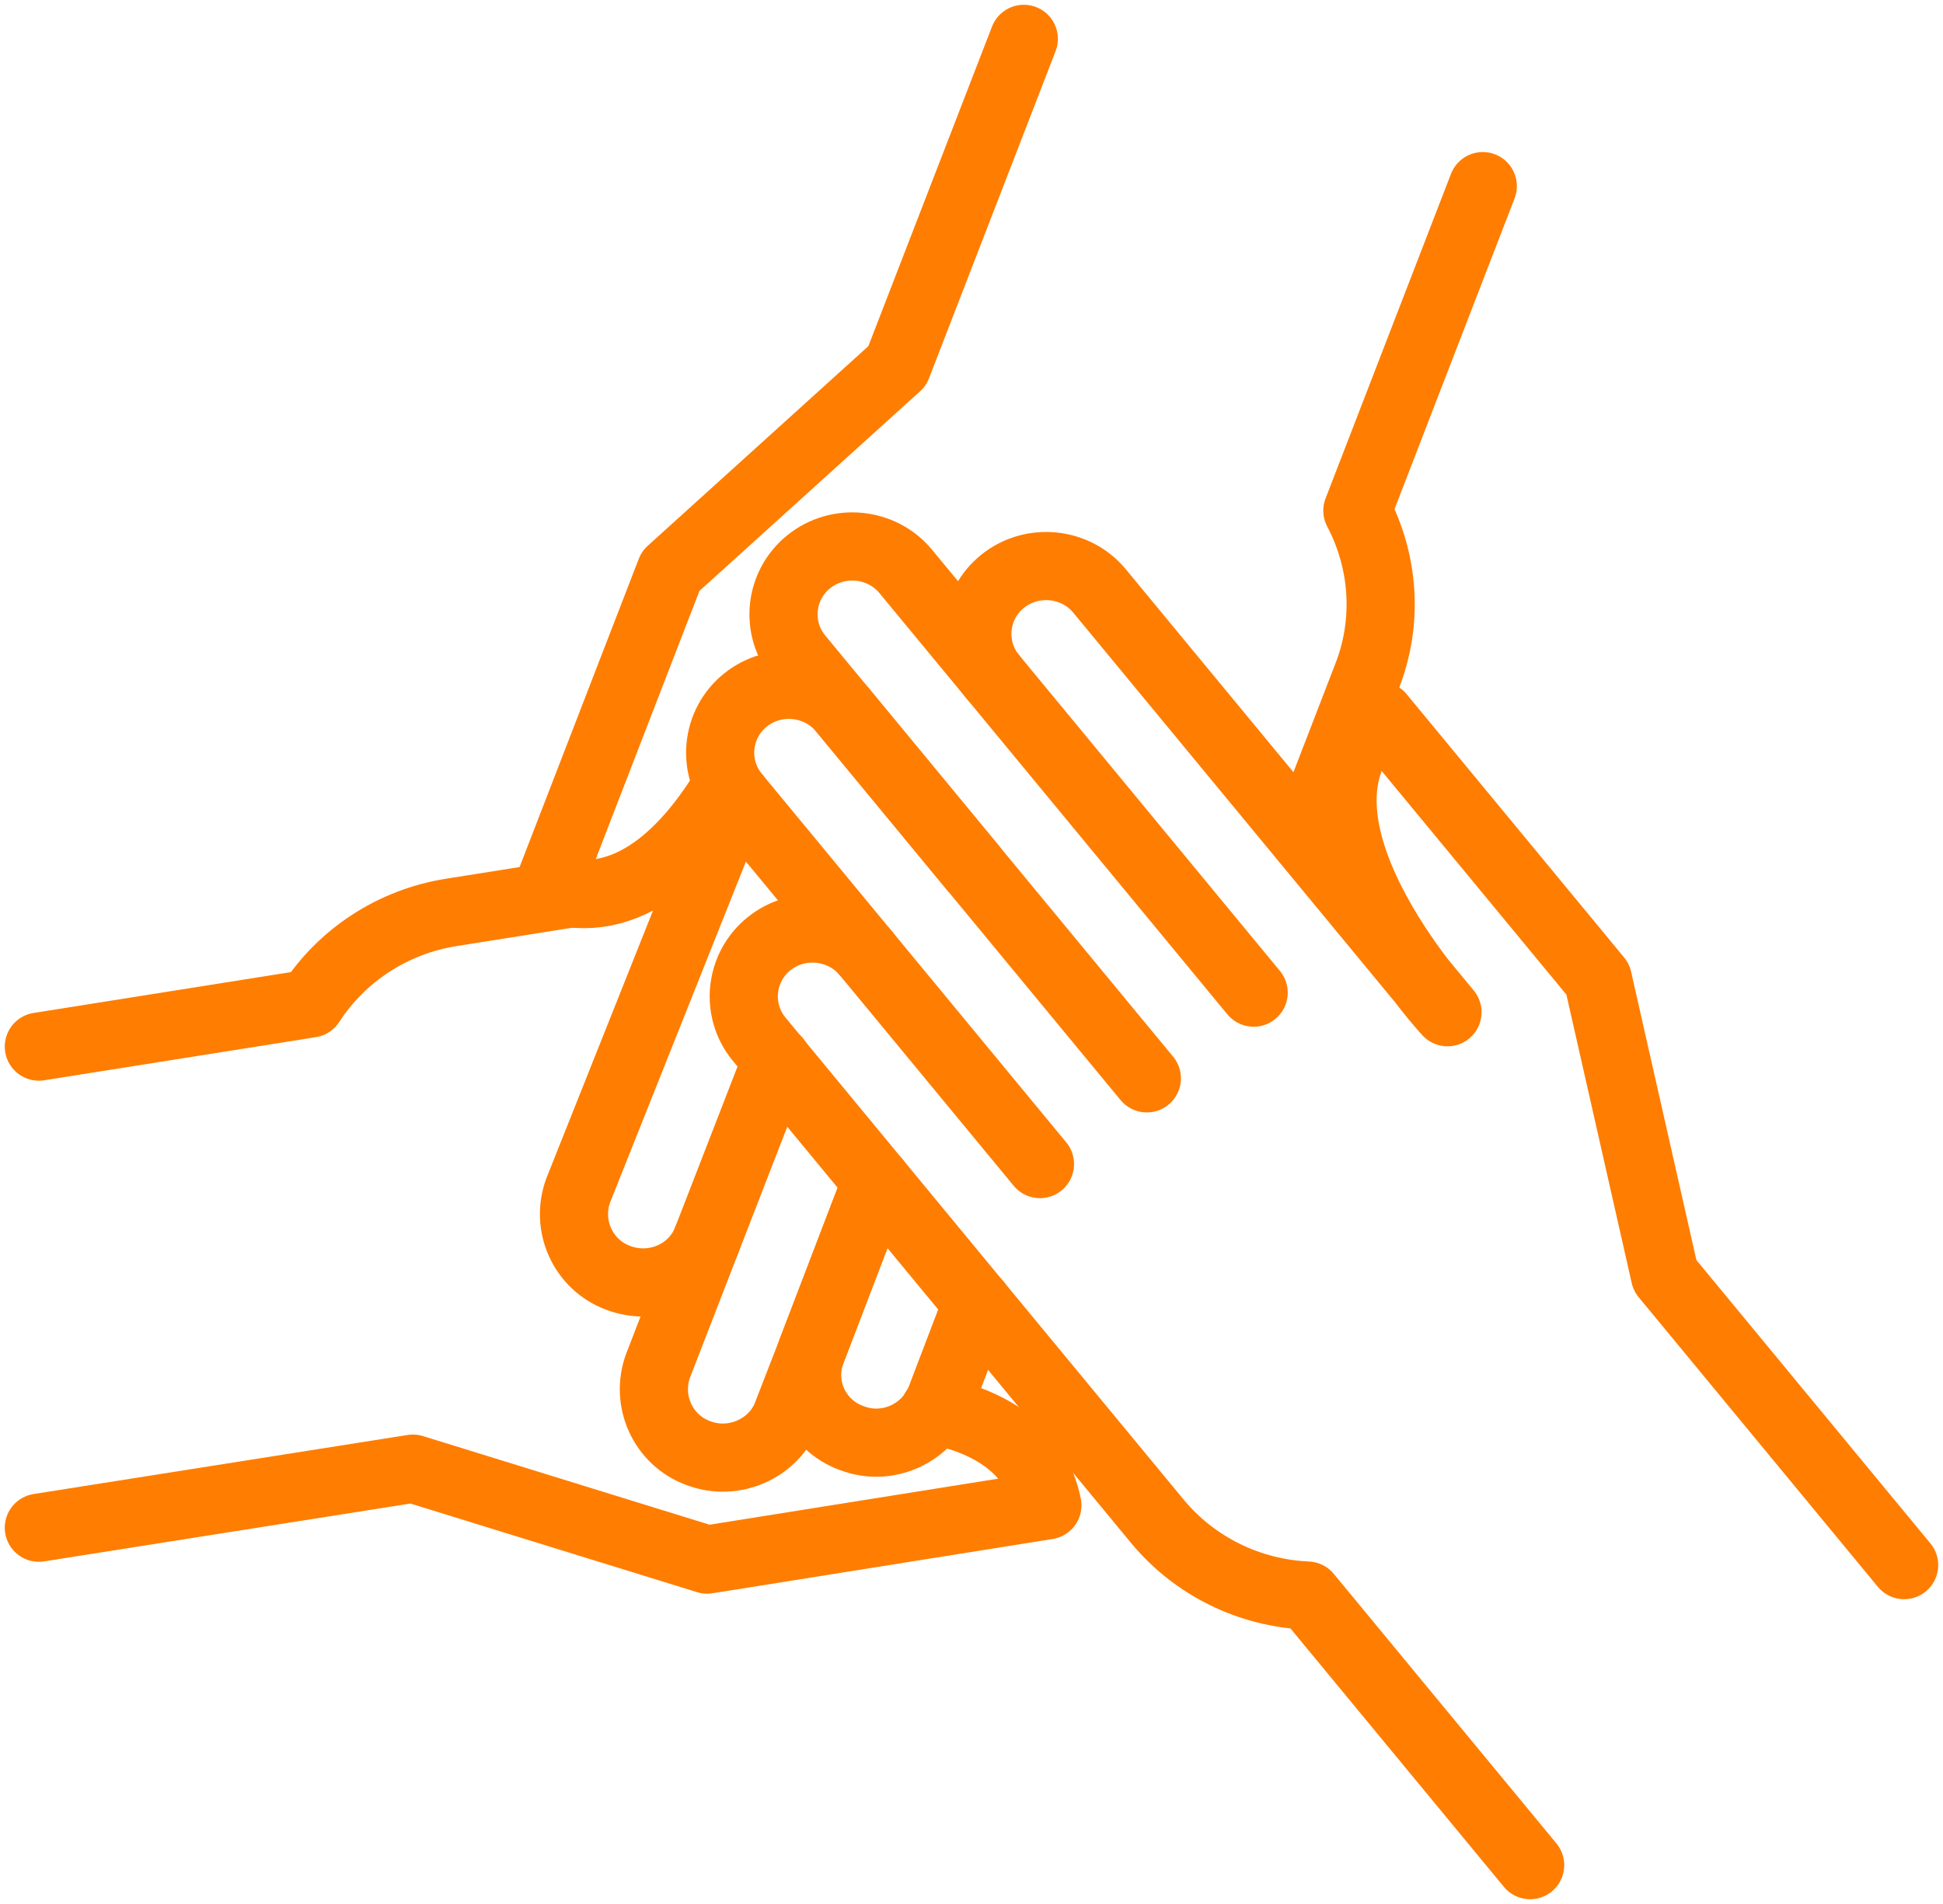
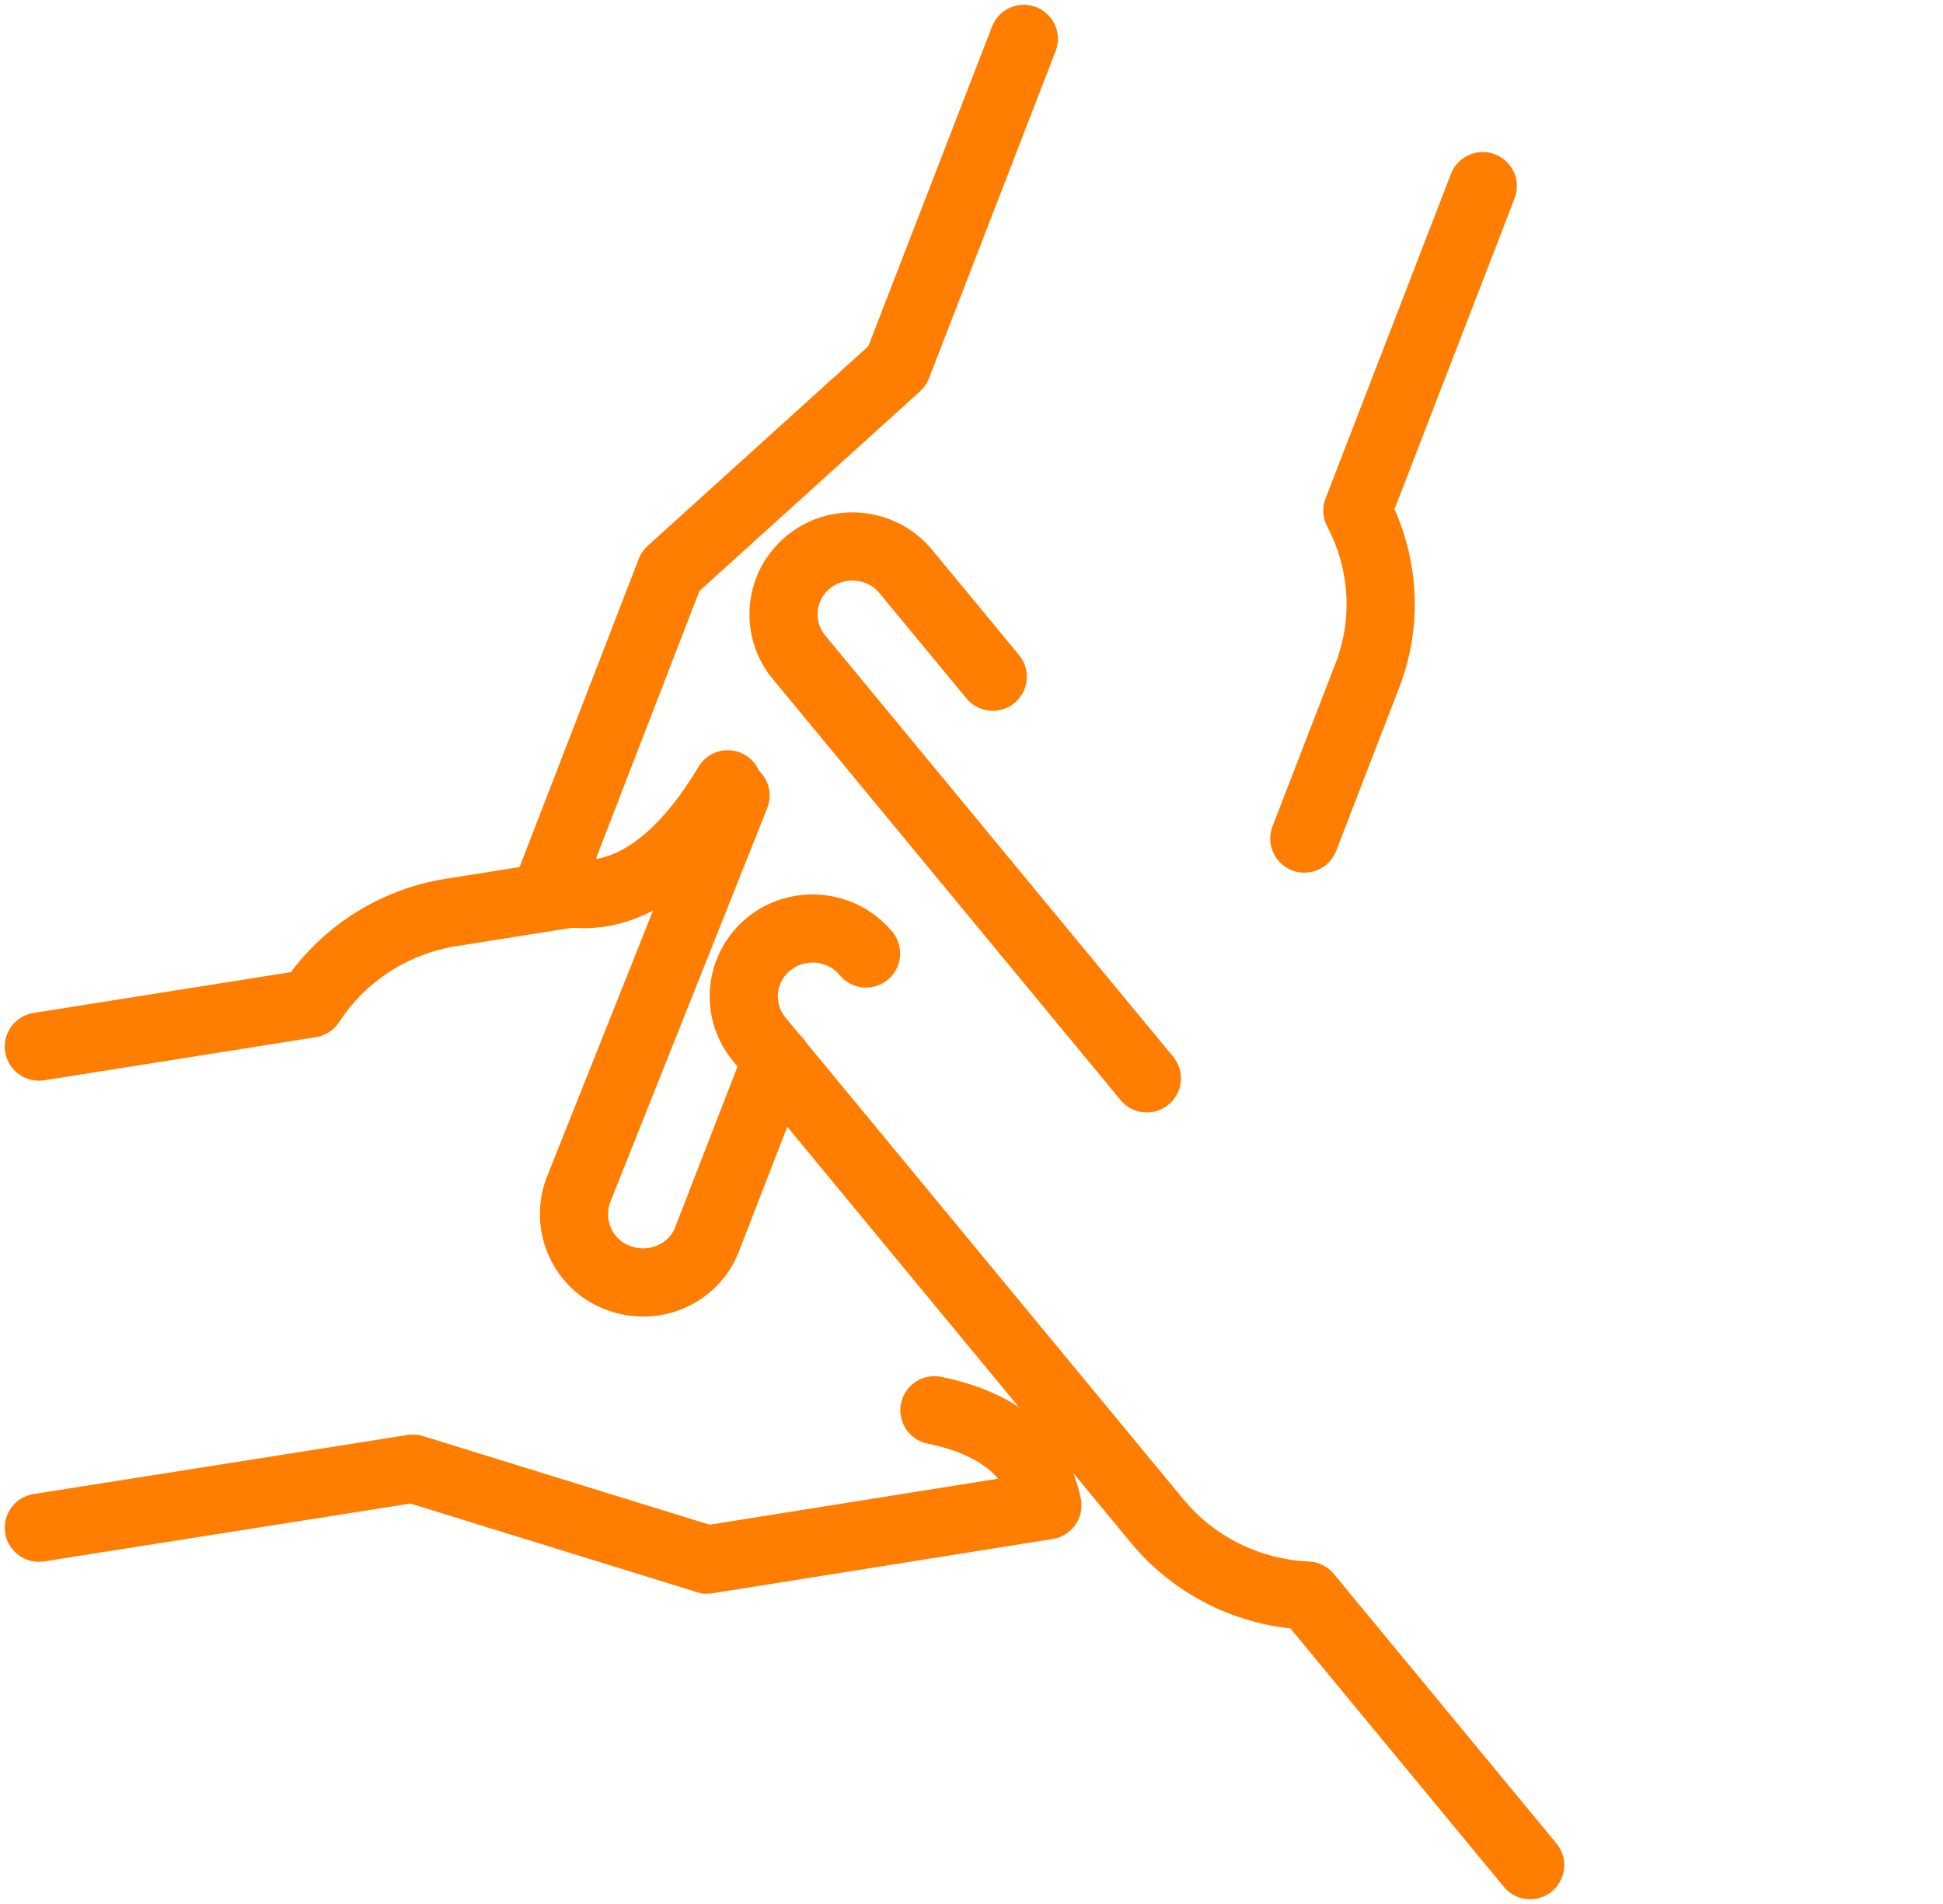
<svg xmlns="http://www.w3.org/2000/svg" width="50px" height="49px" viewBox="0 0 50 49" version="1.1">
  <title>Group 23</title>
  <g id="Site_web" stroke="none" stroke-width="1" fill="none" fill-rule="evenodd" stroke-linecap="round" stroke-linejoin="round">
    <g id="Aide_Ressources" transform="translate(-208, -893)" stroke="#FF7D00" stroke-width="1.754">
      <g id="Group-7" transform="translate(138, 787)">
        <g id="Group-4" transform="translate(32, 67)">
          <g id="Group-23" transform="translate(39, 40)">
-             <path d="M25.762,28.958 L21.286,23.538 L17.928,19.473 C17.313,18.728 17.428,17.621 18.184,17.015 C18.94,16.408 20.062,16.521 20.678,17.267 L24.035,21.332" id="Stroke-1" />
            <path d="M28.512,26.752 L24.035,21.332 L20.678,17.267 L19.559,15.912 C18.943,15.166 19.058,14.06 19.815,13.454 C20.571,12.847 21.693,12.96 22.308,13.706 L24.547,16.416" id="Stroke-3" />
-             <path d="M31.261,24.546 L24.547,16.416 C23.931,15.671 24.046,14.564 24.803,13.958 C25.559,13.351 26.681,13.464 27.296,14.21 L35.466,24.102 L36.249,25.05 C36.249,25.05 31.578,20.003 34.522,17.424 L40.118,24.199 L41.845,31.826 L48,39.279" id="Stroke-5" />
            <path d="M38.376,47 L32.646,40.062 C31.153,39.998 29.738,39.309 28.776,38.143 L24.131,32.52 L23.012,31.165 L18.536,25.744 C17.92,24.999 18.035,23.893 18.792,23.286 C19.548,22.679 20.67,22.793 21.286,23.538" id="Stroke-7" />
-             <path d="M21.556,29.405 L19.89,33.756 C19.536,34.664 19.996,35.678 20.918,36.01 C21.822,36.359 22.851,35.905 23.205,34.996 L24.145,32.533" id="Stroke-9" />
-             <path d="M17.196,30.89 L15.937,34.14 C15.6,35.049 16.061,36.062 16.965,36.394 C17.869,36.744 18.915,36.289 19.252,35.398 L19.89,33.756 L21.556,29.405" id="Stroke-11" />
            <path d="M17.727,19.184 C16.752,20.826 15.175,22.538 13.101,21.857 L16.256,13.697 L22.088,8.42 L25.346,0" id="Stroke-13" />
            <path d="M17.928,19.473 L13.881,29.632 C13.544,30.541 14.005,31.554 14.909,31.886 C15.831,32.236 16.859,31.781 17.196,30.89 L18.986,26.277" id="Stroke-15" />
            <path d="M32.565,20.581 L34.178,16.405 C34.728,15.008 34.622,13.453 33.93,12.142 L37.157,3.79" id="Stroke-17" />
            <path d="M23.046,35.293 C24.428,35.573 25.651,36.254 25.953,37.74 L17.196,39.137 L9.626,36.796 L0,38.316" id="Stroke-19" />
            <path d="M0,25.935 L6.993,24.825 C7.796,23.583 9.109,22.719 10.614,22.481 L13.77,21.98" id="Stroke-21" />
          </g>
        </g>
      </g>
    </g>
  </g>
</svg>